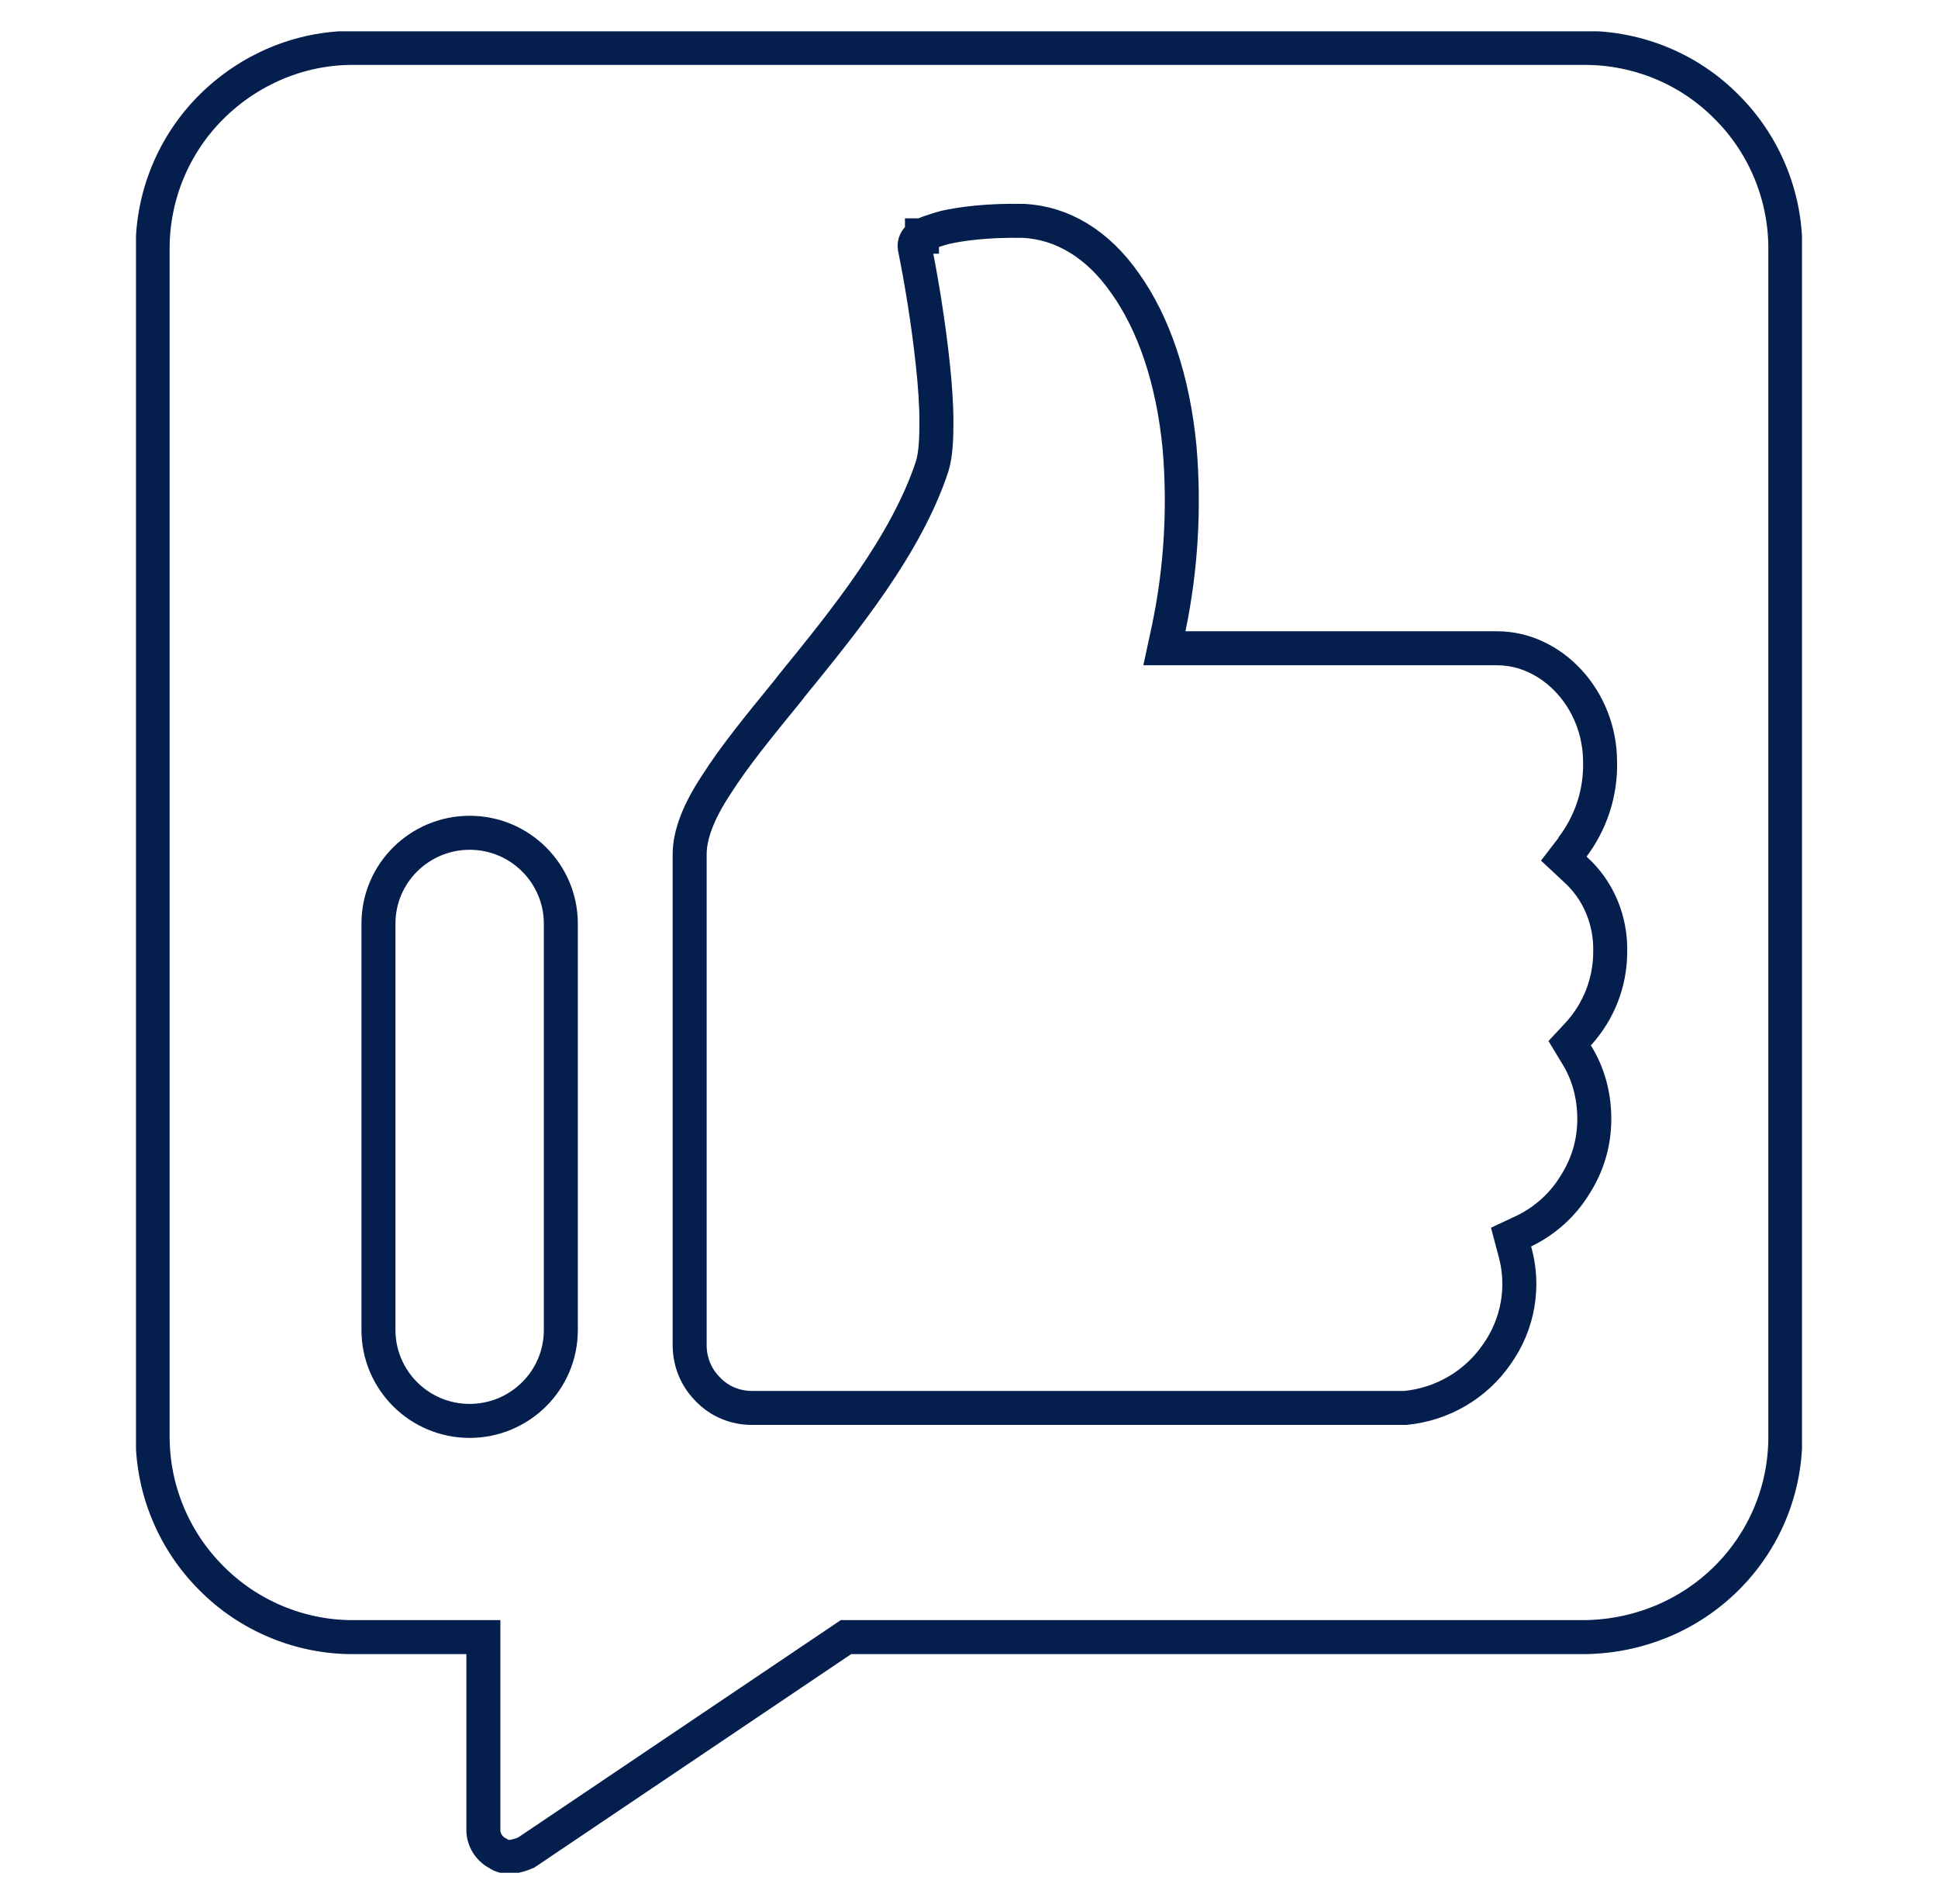
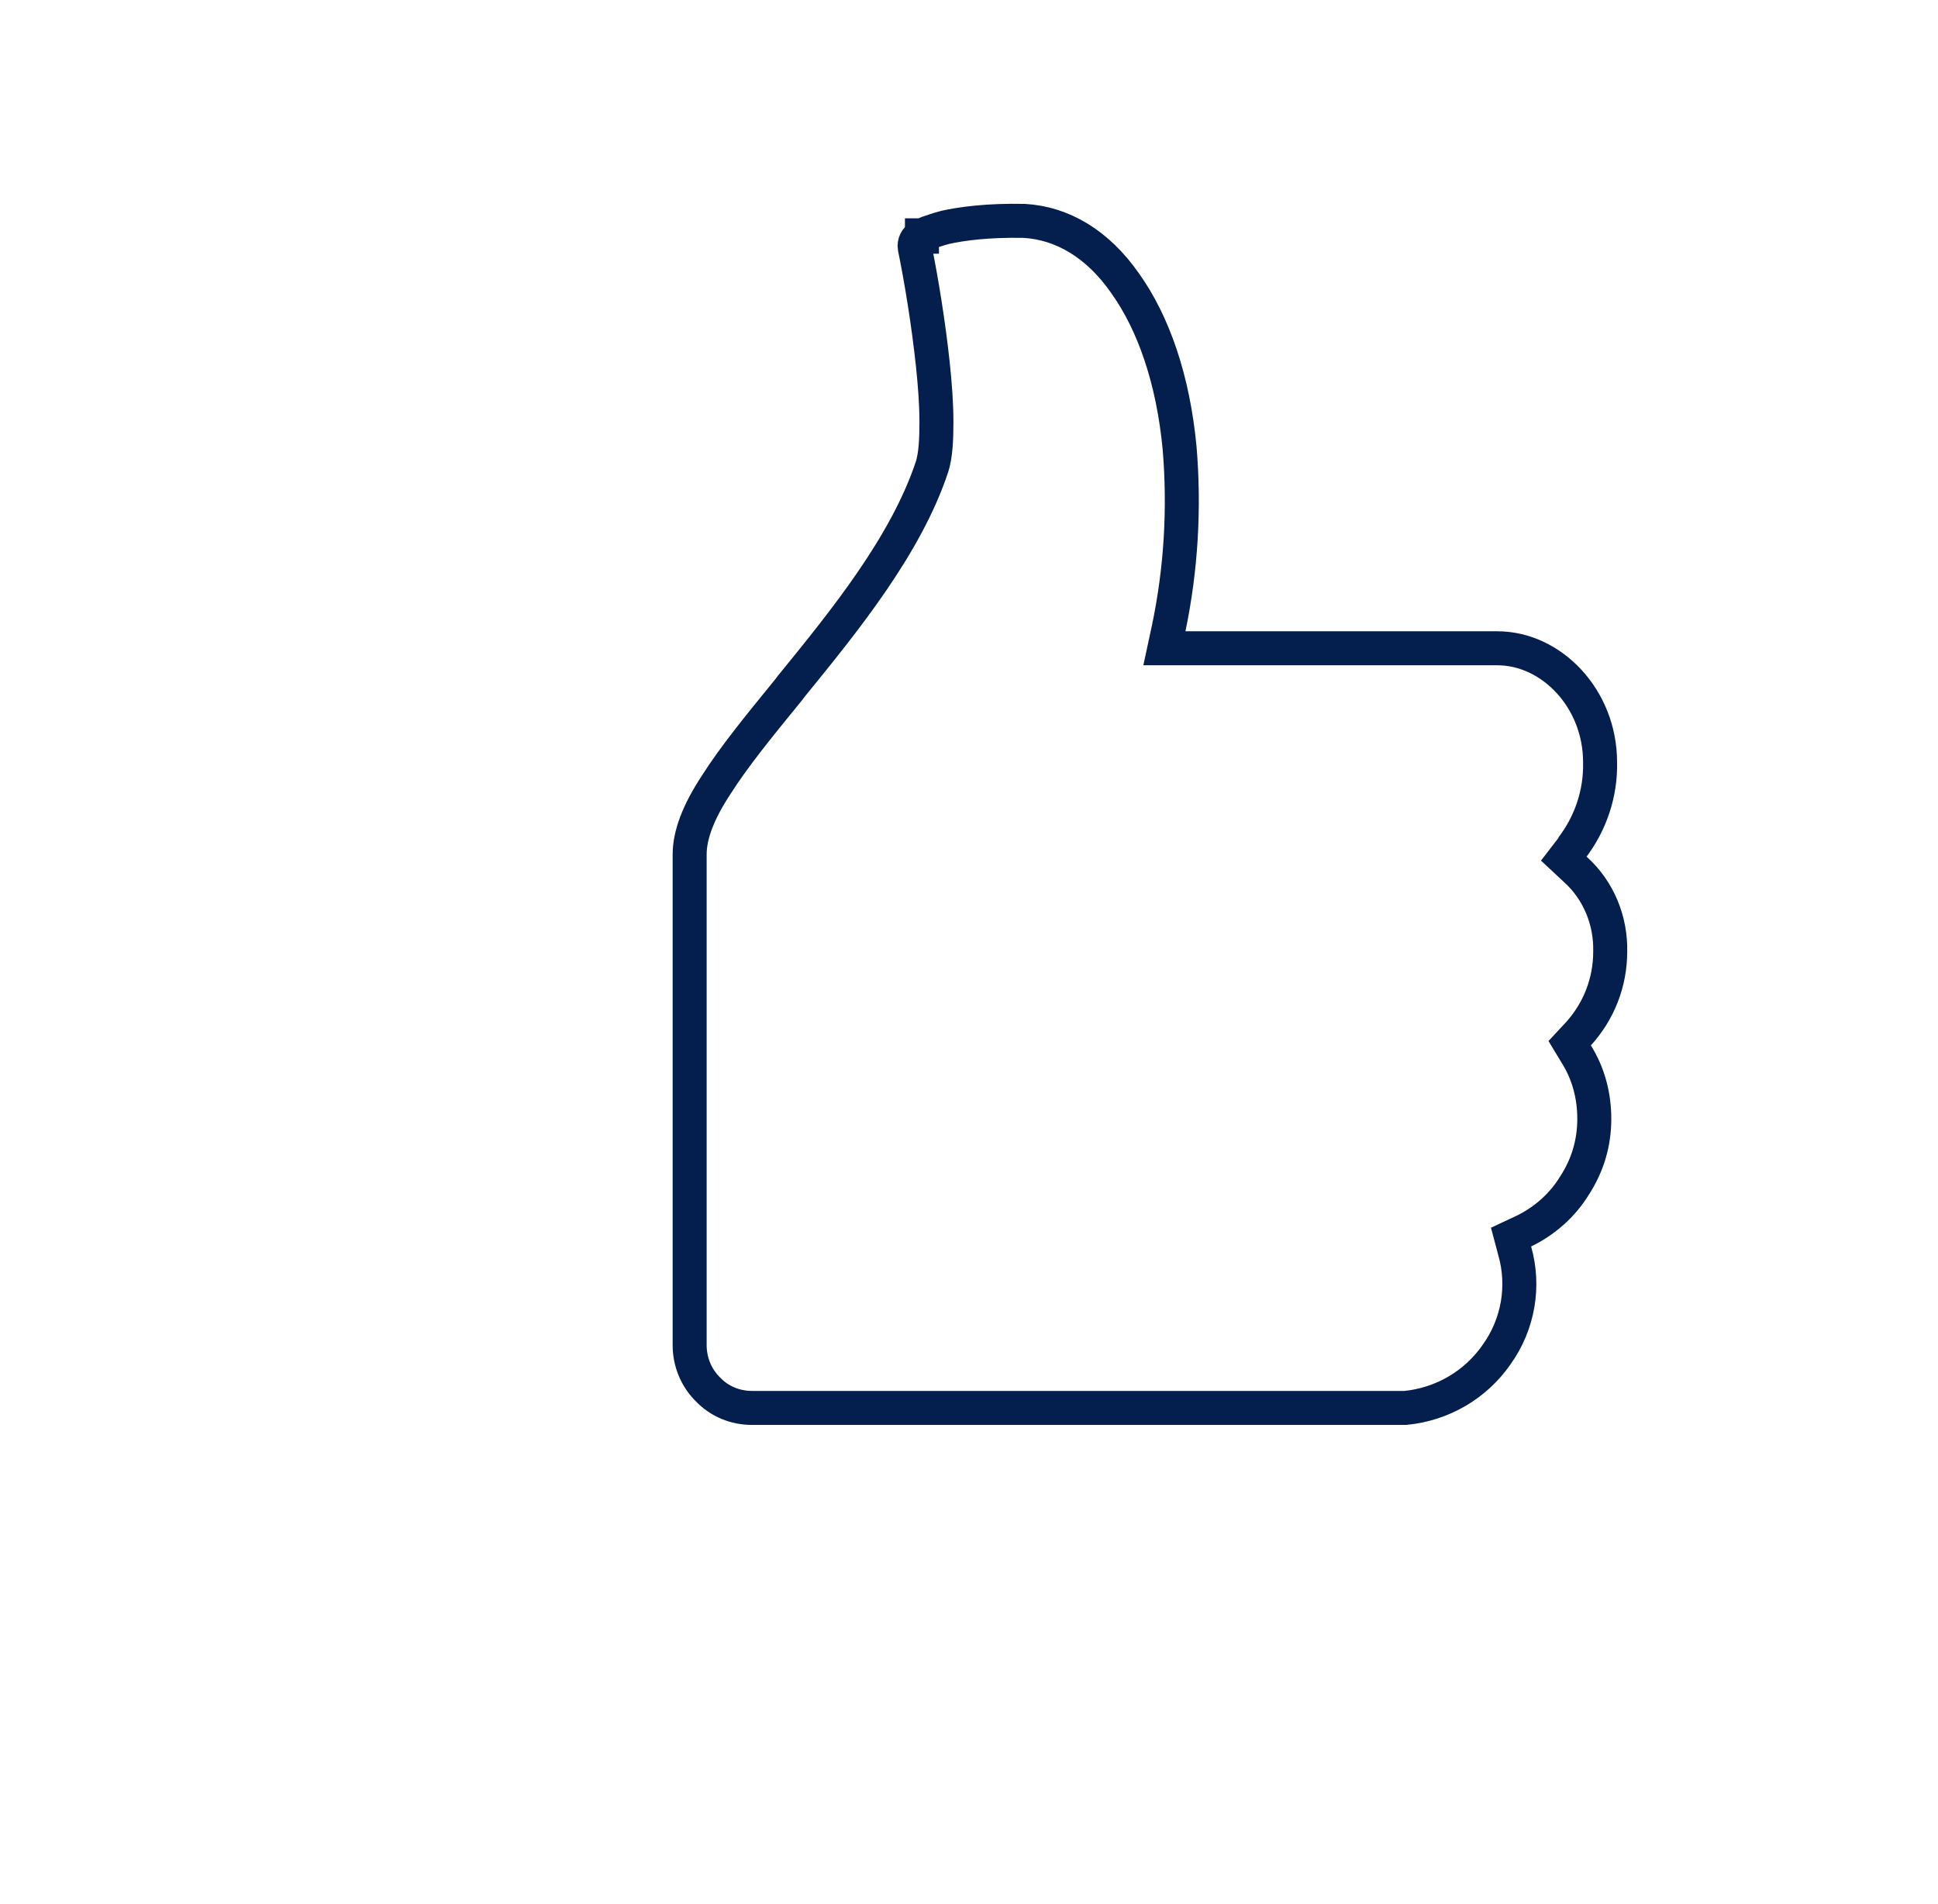
<svg xmlns="http://www.w3.org/2000/svg" width="57" height="56" viewBox="0 0 57 56" fill="none">
  <g clip-path="url(#clip0_1609_6200)">
-     <path d="M10.364 1.409H46.614C48.168 1.409 49.679 2.023 50.786 3.147C51.893 4.249 52.51 5.754 52.51 7.301V42.255C52.51 43.824 51.893 45.307 50.786 46.41C49.679 47.512 48.189 48.127 46.614 48.148H24.881L15.473 54.486C15.324 54.549 15.175 54.592 15.026 54.613C14.898 54.613 14.749 54.592 14.643 54.507C14.387 54.38 14.217 54.104 14.217 53.828V48.148H10.364C8.811 48.148 7.299 47.512 6.214 46.41C5.107 45.307 4.489 43.802 4.489 42.255V7.301C4.489 5.754 5.107 4.249 6.214 3.147C7.321 2.045 8.811 1.409 10.364 1.409Z" stroke="#041E4E" />
-     <path d="M13.813 24.492C15.303 24.492 16.495 25.7 16.495 27.163V39.118C16.495 40.602 15.282 41.789 13.813 41.789C12.323 41.789 11.131 40.58 11.131 39.118V27.163C11.131 25.679 12.344 24.492 13.813 24.492Z" stroke="#041E4E" />
    <path d="M46.274 24.895L45.997 25.255L46.338 25.573C47.019 26.188 47.381 27.078 47.359 27.989C47.359 28.901 47.019 29.749 46.423 30.406L46.167 30.681L46.359 30.999C46.721 31.572 46.891 32.229 46.891 32.907C46.891 33.607 46.699 34.264 46.316 34.857C45.954 35.451 45.422 35.917 44.805 36.214L44.443 36.383L44.55 36.786C44.847 37.825 44.656 38.948 44.017 39.839C43.4 40.729 42.421 41.301 41.335 41.407C41.314 41.407 41.293 41.407 41.272 41.407C41.272 41.407 41.25 41.407 41.229 41.407H41.08H22.114C21.625 41.407 21.156 41.216 20.816 40.856C20.475 40.517 20.284 40.05 20.284 39.563V25.128C20.284 24.556 20.539 23.877 21.071 23.072C21.582 22.266 22.306 21.376 23.136 20.359C23.136 20.359 23.242 20.231 23.285 20.168C24.839 18.26 26.648 16.035 27.414 13.724C27.521 13.385 27.542 12.918 27.542 12.41C27.542 11.901 27.5 11.308 27.436 10.714C27.308 9.506 27.095 8.213 26.904 7.28C26.882 7.153 26.946 7.026 27.053 6.962H27.116V6.92C27.116 6.92 27.116 6.92 27.138 6.92C27.159 6.92 27.202 6.877 27.265 6.856C27.393 6.814 27.563 6.75 27.798 6.687C28.287 6.581 29.032 6.475 30.118 6.496C31.246 6.559 32.289 7.174 33.098 8.34C33.928 9.506 34.503 11.159 34.694 13.173C34.843 14.953 34.737 16.734 34.375 18.472L34.247 19.066H34.864H44.039C45.635 19.066 47.061 20.549 47.061 22.415C47.083 23.326 46.785 24.216 46.231 24.937L46.274 24.895Z" stroke="#041E4E" />
  </g>
  <defs>
    <clipPath id="clip0_1609_6200">
      <rect width="49" height="54.158" fill="white" transform="translate(4 0.921)" />
    </clipPath>
  </defs>
</svg>